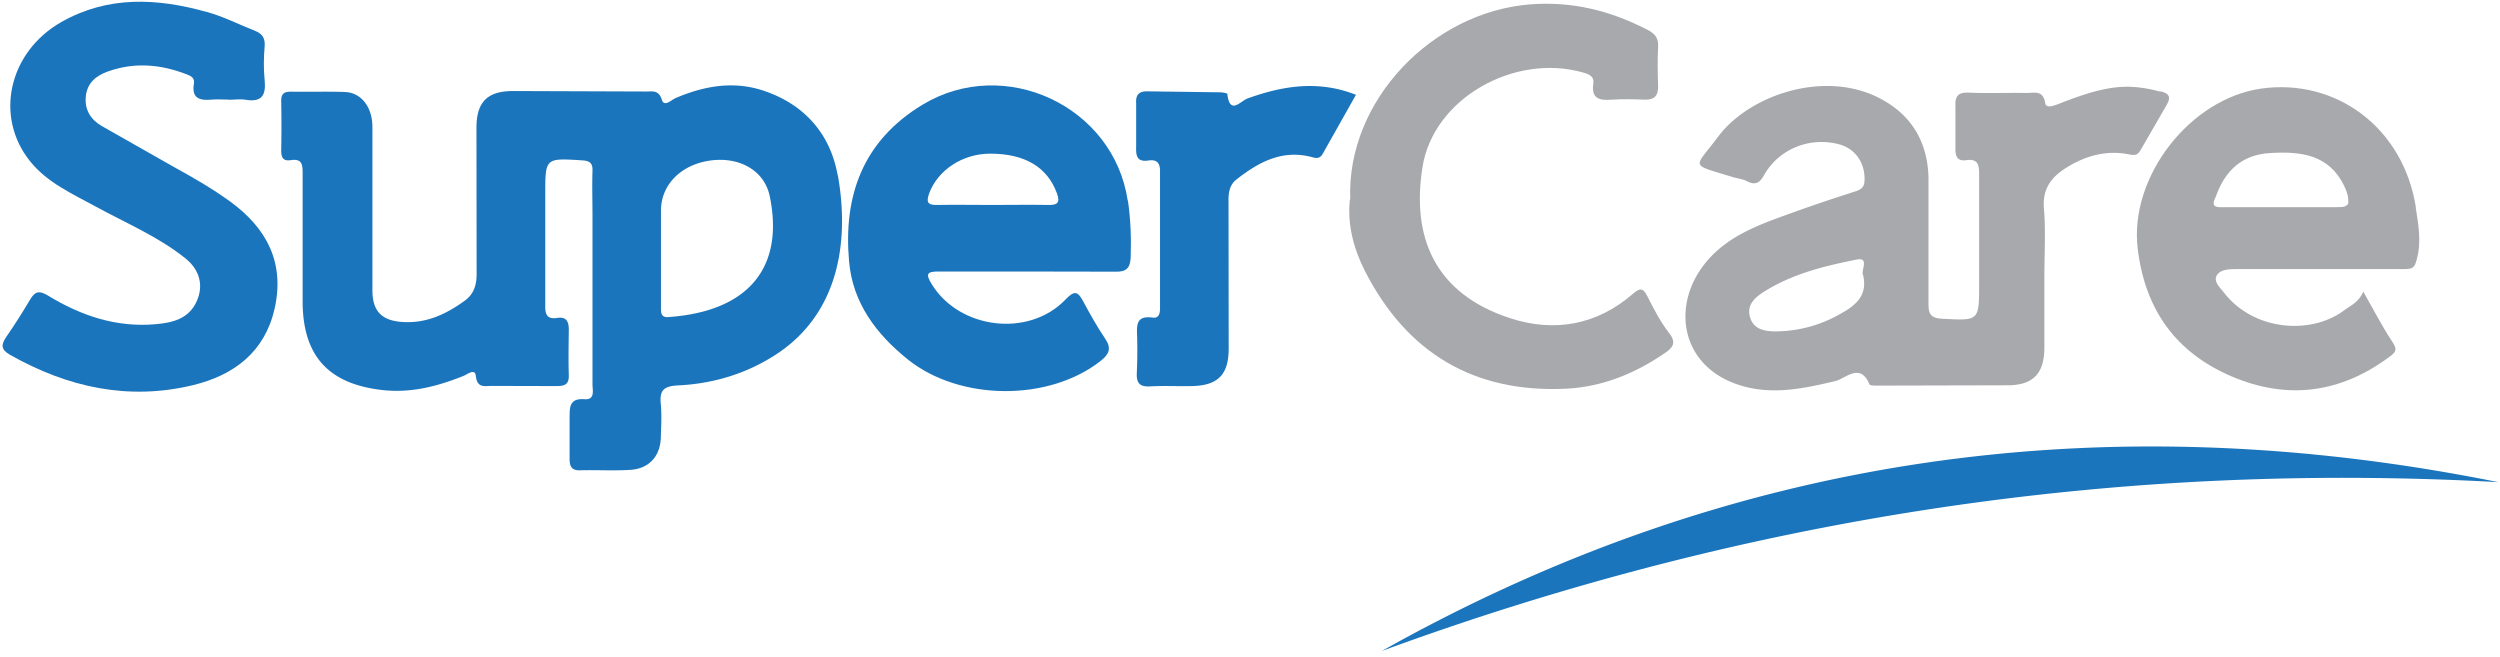
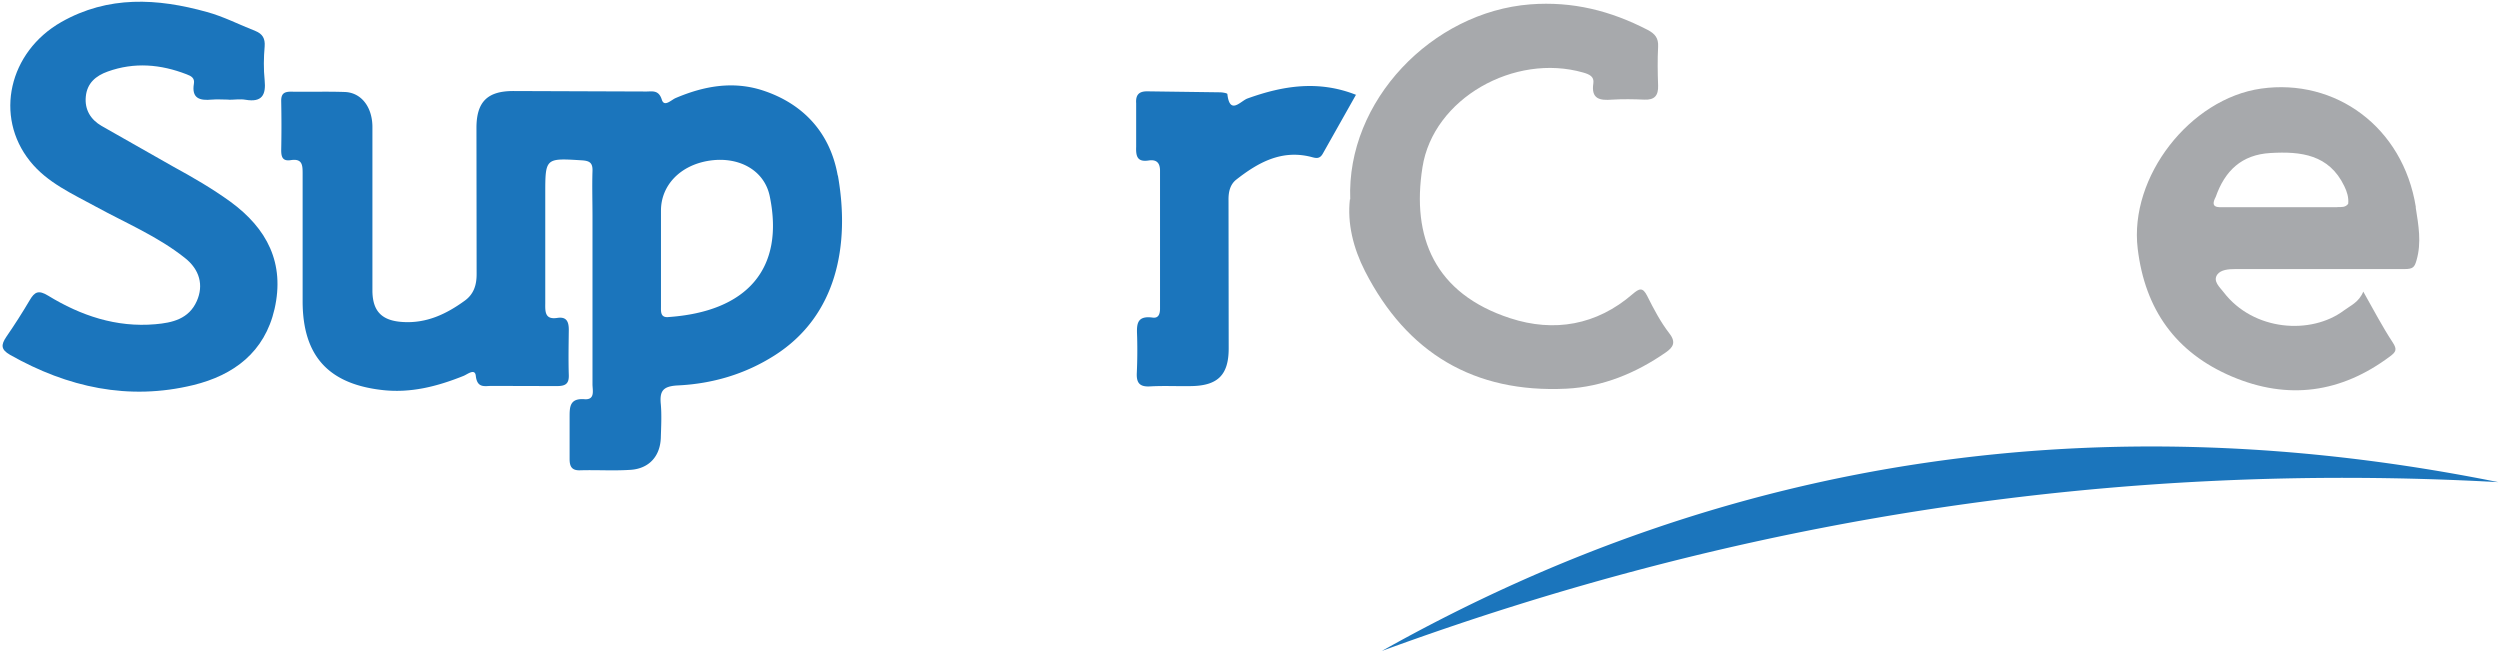
<svg xmlns="http://www.w3.org/2000/svg" width="213" height="56" fill="none">
  <path d="M19.479 8.487c-.484 0-.968-.041-1.438 0-1.023.097-1.729-.097-1.521-1.355.083-.47-.207-.65-.622-.802-2.212-.857-4.453-1.051-6.72-.235-1.009.36-1.756.982-1.867 2.129-.111 1.12.415 1.964 1.341 2.503l6.112 3.471c1.673.913 3.319 1.867 4.867 2.987 3.139 2.295 4.646 5.241 3.761 9.14-.843 3.678-3.471 5.642-6.928 6.485-5.517 1.341-10.702.194-15.597-2.572-.802-.456-.788-.857-.332-1.535.705-1.023 1.369-2.06 2.005-3.139.415-.705.747-.871 1.563-.373 2.779 1.701 5.808 2.724 9.126 2.434 1.452-.124 2.862-.442 3.54-1.977.595-1.341.249-2.683-1.023-3.678-2.295-1.825-5.006-2.959-7.564-4.356-2.019-1.106-4.162-2.047-5.628-3.886C-.502 9.912.757 4.422 5.223 1.878 9.219-.39 13.409-.155 17.626 1.021c1.424.387 2.752 1.079 4.134 1.618.608.249.843.636.788 1.327-.083.954-.097 1.922 0 2.862.125 1.258-.221 1.908-1.618 1.673-.47-.083-.954 0-1.438 0l-.014-.014z" fill="#1b75bc" />
  <path d="M115.041 16.993c-.332-8.407 6.983-15.971 15.334-16.621 3.637-.277 6.859.553 9.998 2.171.636.332.94.705.898 1.438-.055 1.092-.041 2.199 0 3.305.028.843-.29 1.244-1.175 1.203-.913-.041-1.825-.055-2.738 0-1.051.083-1.811-.041-1.604-1.397.083-.567-.332-.761-.871-.913-5.835-1.673-12.776 2.199-13.689 8.075-.94 5.932 1.023 10.758 7.481 12.86 3.733 1.217 7.356.595 10.426-2.06.566-.484.857-.608 1.244.166.553 1.106 1.134 2.212 1.881 3.18.608.774.304 1.203-.291 1.618-2.544 1.77-5.393 2.945-8.476 3.097-7.868.387-13.592-3.042-17.16-10.011-1.009-1.977-1.521-4.093-1.286-6.126l.028.014z" fill="#a7a9ac" />
  <path d="M117.737 55.46c29.895-16.8 61.671-21.115 95.119-14.381-32.716-1.811-64.394 3.111-95.119 14.381zm-2.199-47.401l-2.821 5.006c-.29.539-.636.401-1.064.29-2.489-.608-4.467.498-6.306 1.936-.539.415-.691 1.051-.677 1.784l.014 12.611c0 2.226-.899 3.153-3.112 3.208-1.203.028-2.406-.041-3.595.028-.94.055-1.162-.36-1.12-1.175a43.45 43.45 0 0 0 .028-3c-.028-.968-.152-1.894 1.327-1.687.498.069.622-.318.622-.761V14.544c0-.705-.332-.968-.968-.871-.982.152-1.092-.373-1.065-1.162v-3.72c-.055-.802.332-1.023.996-1.009l6.125.083c.221 0 .65.069.65.152.207 1.825 1.134.581 1.715.373 3.028-1.092 6.056-1.576 9.264-.304l-.014-.028zm-44.164 6.9c-.622-3.554-2.848-6.098-6.402-7.259-2.53-.816-4.992-.373-7.398.65-.373.152-.982.816-1.189.138-.263-.843-.816-.691-1.314-.691l-11.338-.041c-2.199 0-3.139.913-3.139 3.139l.014 12.472c0 .954-.263 1.701-.996 2.24-1.576 1.148-3.277 1.963-5.324 1.825-1.728-.111-2.53-.885-2.558-2.613v-6.886-7.177c-.028-1.673-.968-2.862-2.337-2.918-1.535-.055-3.07 0-4.604-.028-.622 0-.844.207-.83.83a104.24 104.24 0 0 1 0 4.162c0 .595.138.94.802.844 1.037-.166 1.023.47 1.023 1.203v10.896c.028 4.577 2.198 6.955 6.748 7.481 2.447.29 4.729-.304 6.969-1.203.332-.138.968-.664 1.037 0 .124 1.106.802.844 1.41.857l5.476.014c.705 0 1.065-.152 1.037-.94-.041-1.286-.014-2.572 0-3.858 0-.691-.194-1.134-.982-1.009-1.009.152-1.037-.456-1.023-1.217v-9.32c0-3.097 0-3.083 3.111-2.89.65.042.94.194.913.913-.041 1.286 0 2.572 0 3.858v14.311c0 .498.249 1.341-.678 1.272-1.258-.097-1.272.65-1.272 1.507v3.581c0 .622.166.996.899.968 1.438-.041 2.89.055 4.314-.041 1.563-.111 2.503-1.162 2.558-2.724.028-.954.083-1.922 0-2.862-.111-1.134.18-1.535 1.438-1.604 2.945-.138 5.738-.954 8.255-2.558 5.351-3.402 6.43-9.472 5.393-15.335l-.014.014zM56.91 27.017c-.65.041-.595-.484-.595-.913v-4.577-3.581c0-2.171 1.659-3.886 4.134-4.259s4.66.788 5.13 3.014c1.286 6.195-1.922 9.859-8.67 10.315z" fill="#1b75bc" />
-   <path d="M184.067 7.811c-1.341-.36-2.641-.539-4.065-.332-1.632.235-3.125.802-4.632 1.383-.415.152-1.037.401-1.12-.083-.18-1.148-.954-.843-1.618-.857-1.632-.028-3.263.041-4.895-.028-.899-.041-1.175.29-1.134 1.148v3.581c-.014.691.139 1.134.941 1.023.967-.138 1.078.401 1.078 1.189v9.32c0 3.222 0 3.166-3.139 3.001-.995-.055-1.175-.401-1.175-1.272V15.126c-.083-3.084-1.48-5.434-4.342-6.845-4.701-2.309-10.965-.138-13.578 3.36-2.075 2.779-2.489 2.282 1.23 3.443.415.124.857.166 1.231.36.733.373 1.092.124 1.466-.553 1.285-2.24 3.927-3.263 6.415-2.586 1.342.373 2.158 1.563 2.13 3 0 .581-.221.816-.761.996a151.96 151.96 0 0 0-5.669 1.922c-2.613.94-5.254 1.894-7.08 4.121-2.917 3.526-2.253 8.601 2.489 10.343 2.863 1.051 5.684.456 8.532-.221.871-.207 2.116-1.618 2.904.277.041.111.442.111.677.111l11.242-.028c2.116-.055 2.973-1.092 2.987-3.194v-6.029c0-2.019.124-3.927-.042-5.877-.138-1.701.705-2.696 1.964-3.471 1.631-1.009 3.429-1.493 5.337-1.092.595.124.747-.055.982-.456L184.565 9c.36-.622.387-.996-.47-1.217l-.028.028zm-26.894 18.709c-1.784 1.106-3.747 1.687-5.849 1.715-.871 0-1.825-.124-2.171-1.065-.373-.996.138-1.659 1.023-2.24 2.462-1.59 5.255-2.268 8.048-2.821 1.078-.207.29 1.023.511 1.314.388 1.659-.525 2.461-1.562 3.111v-.014z" fill="#a7a9ac" />
-   <path d="M96.083 17.103C94.894 9.042 85.588 4.7 78.605 8.917c-5.102 3.084-6.762 7.771-6.264 13.357.304 3.498 2.282 6.167 5.006 8.352 4.411 3.54 12.016 3.609 16.441.111.719-.567.927-1.065.373-1.88-.691-1.023-1.3-2.116-1.88-3.194-.456-.857-.747-.926-1.493-.152-3.139 3.291-9.085 2.531-11.421-1.327-.498-.816-.415-1.051.553-1.051h7.481l7.633.014c.94.028 1.258-.318 1.3-1.217.055-1.618 0-3.222-.235-4.84l-.014.014zm-6.775.359c-1.59-.028-3.166 0-4.757 0s-3.166-.028-4.757 0c-.802.014-.871-.304-.636-.968.733-1.991 2.821-3.388 5.172-3.401 2.987-.014 4.909 1.148 5.724 3.388.304.83 0 .996-.76.982h.014z" fill="#1b75bc" />
  <path d="M205.832 17.655c-1.093-6.858-6.873-10.993-13.178-10.108-6.056.857-11.255 7.508-10.523 13.634.623 5.199 3.25 8.863 8.02 10.896 4.785 2.033 9.306 1.41 13.482-1.715.498-.373.622-.581.235-1.175-.885-1.341-1.631-2.779-2.516-4.342-.374.913-1.093 1.189-1.646 1.604-2.779 2.088-7.702 1.784-10.26-1.562-.318-.415-.94-.94-.525-1.507.304-.401.94-.456 1.548-.456h14.395c.733 0 .857-.166 1.023-.747.442-1.521.166-3-.069-4.508l.014-.014zm-6.679 0h-9.596c-.567 0-1.3.097-.775-.885.775-2.212 2.199-3.595 4.66-3.733 2.6-.152 4.992.124 6.292 2.821.235.484.387.968.332 1.507-.235.318-.581.277-.913.277v.014z" fill="#a7a9ac" />
</svg>